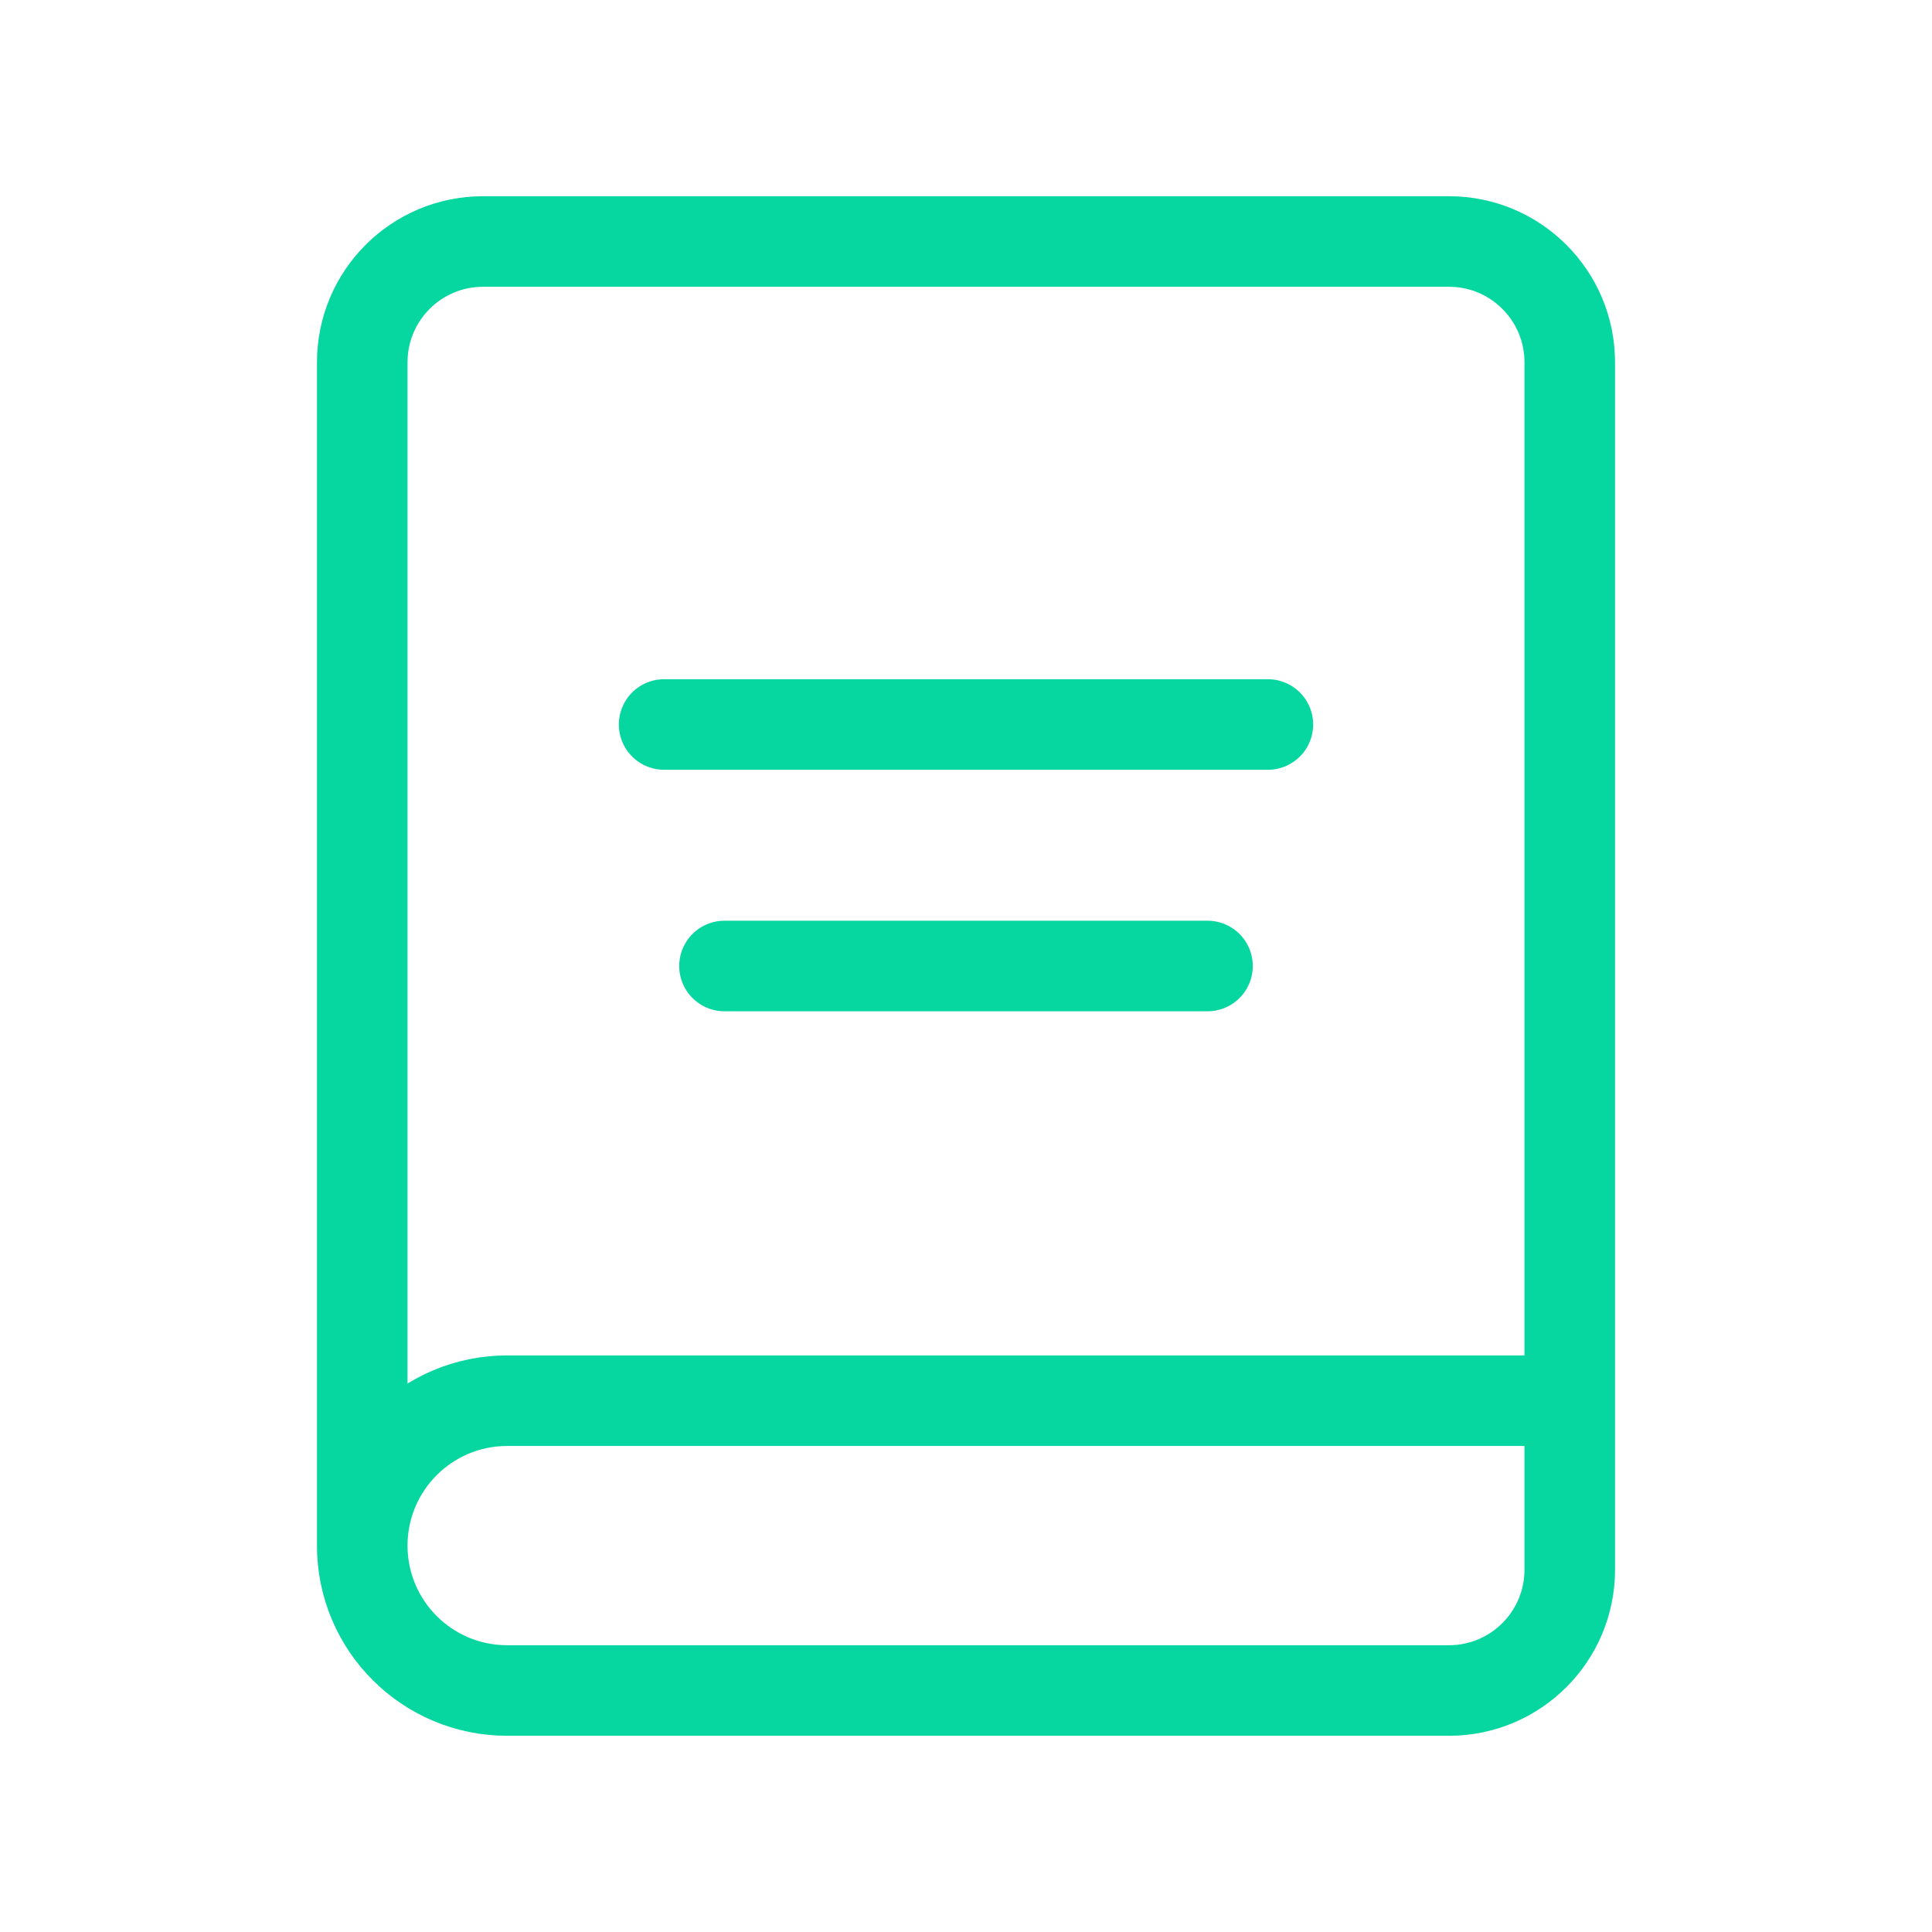
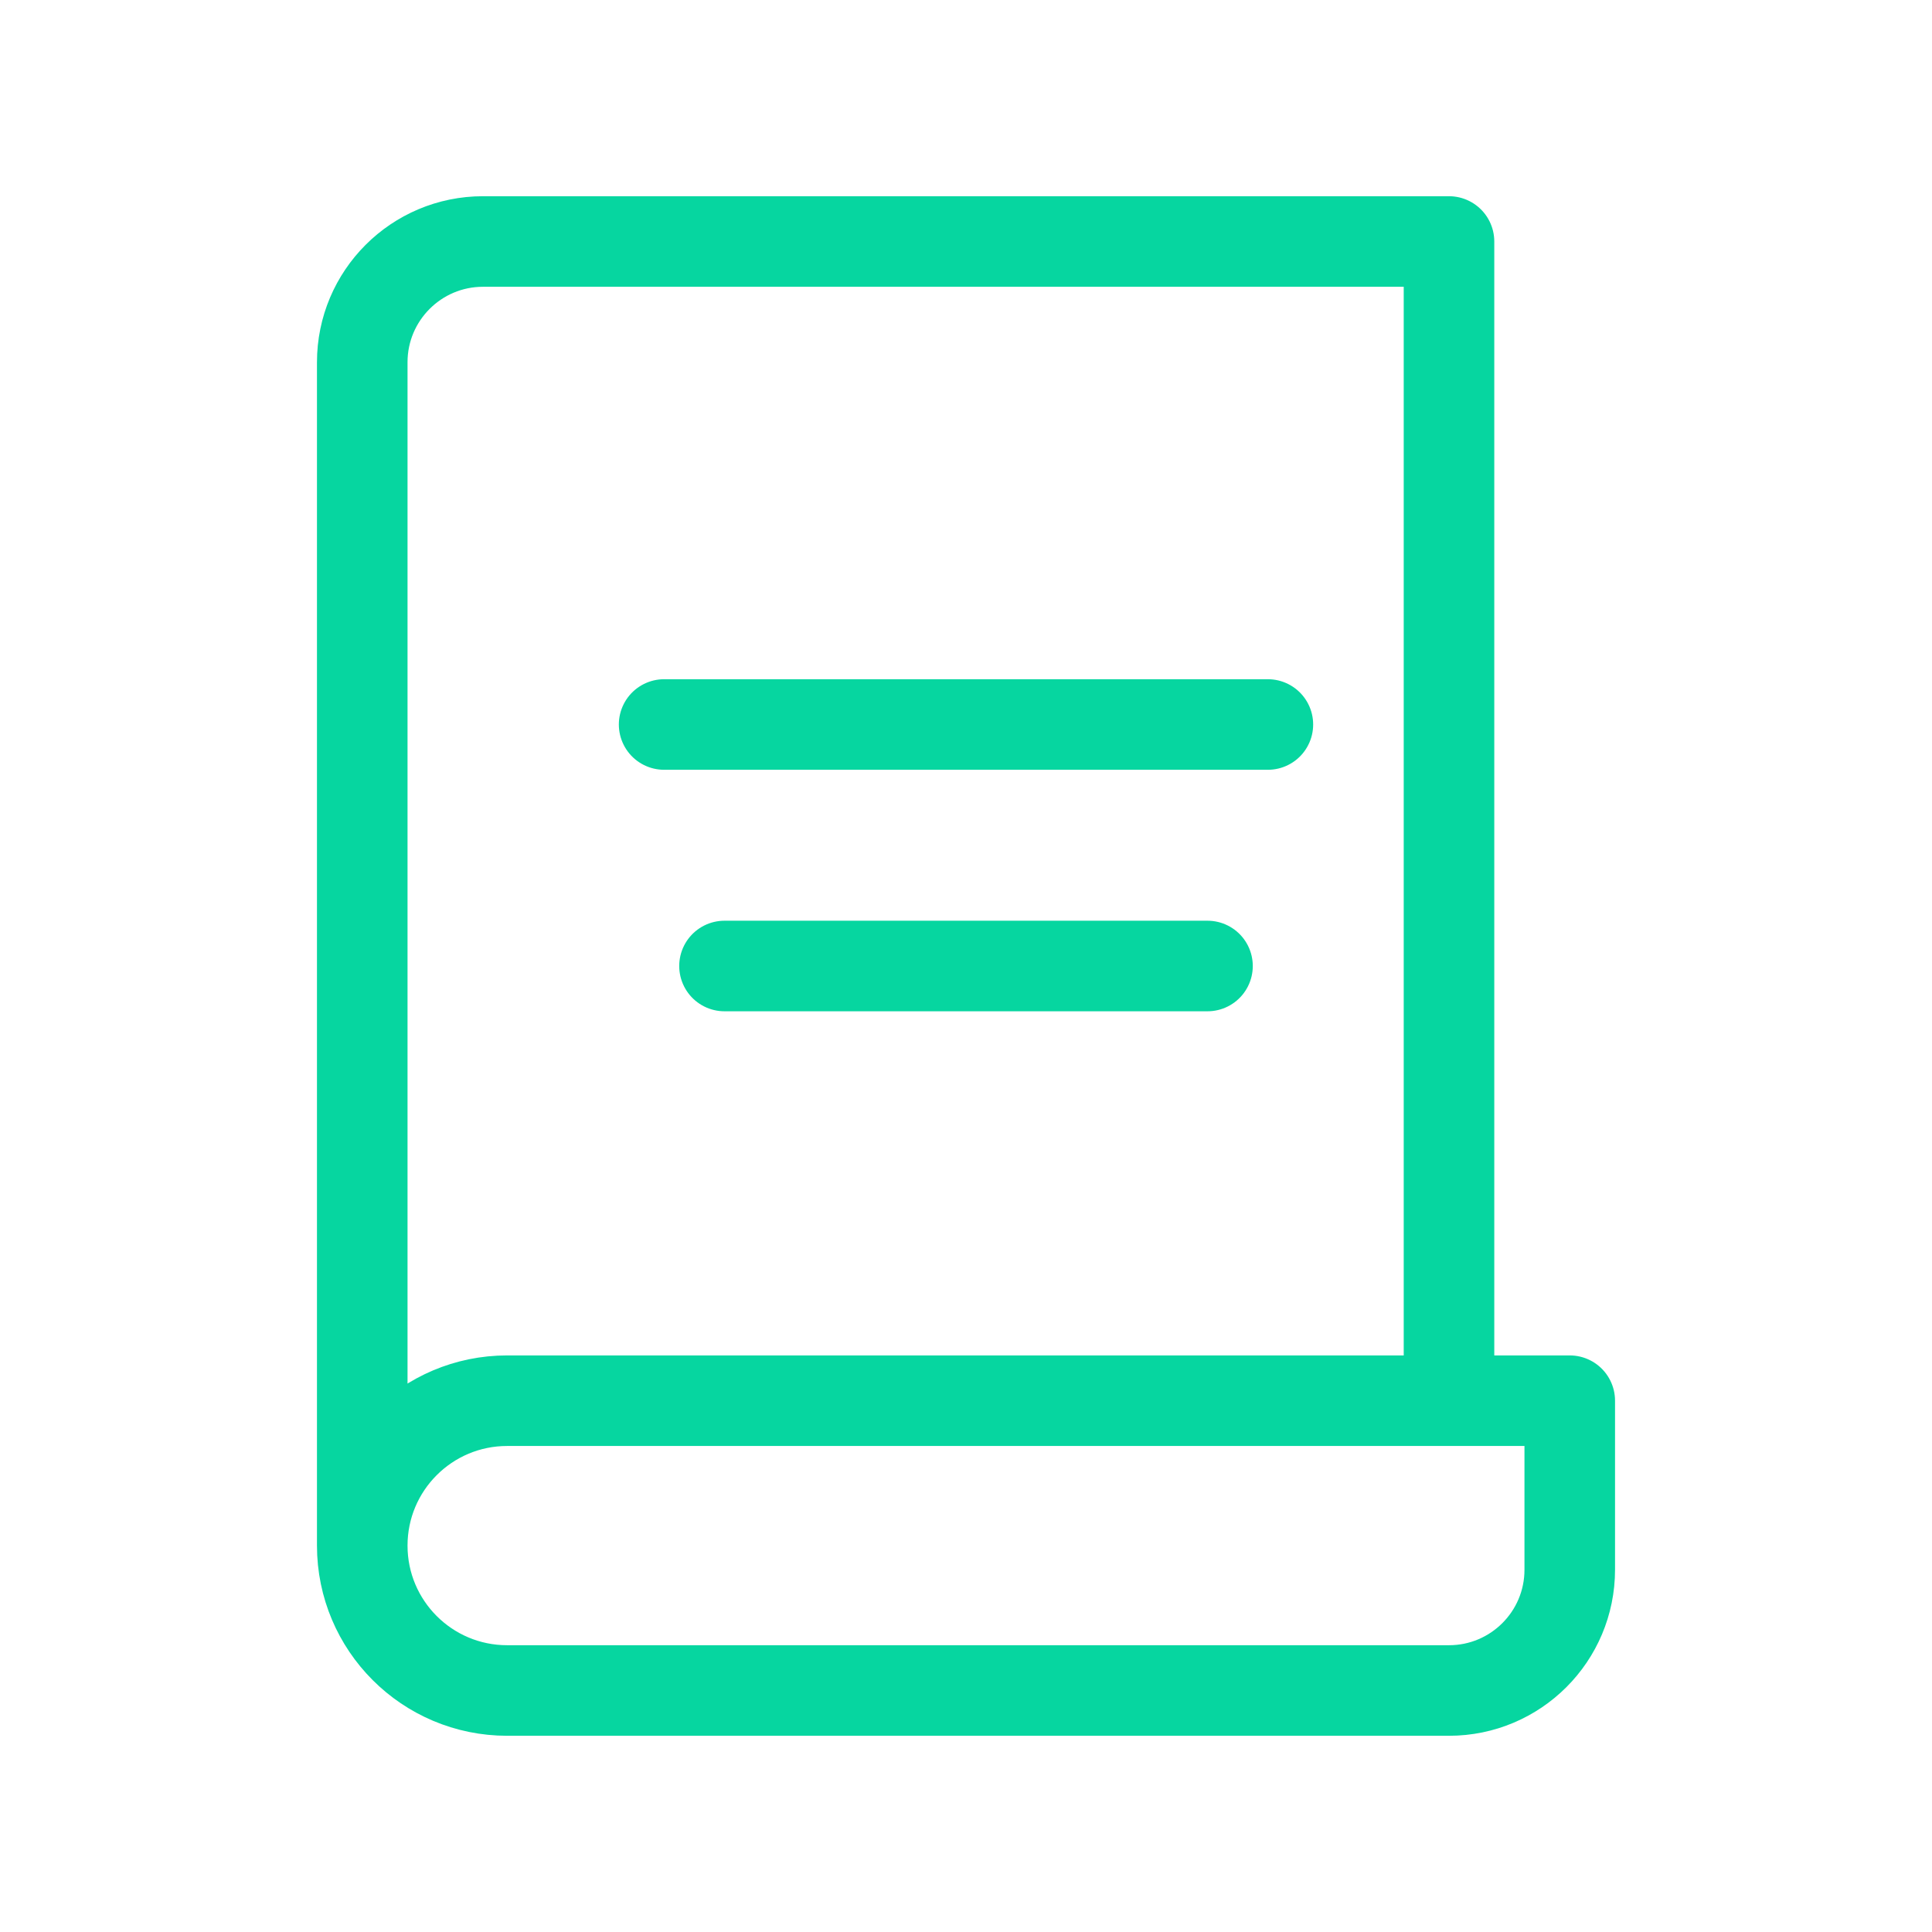
<svg xmlns="http://www.w3.org/2000/svg" width="80" height="80" viewBox="0 0 80 80" fill="none">
-   <path d="M15 64C15 60.686 17.686 58 21 58H65V65C65 67.761 62.761 70 60 70H21C17.686 70 15 67.314 15 64ZM15 64V15C15 12.239 17.239 10 20 10H60C62.761 10 65 12.239 65 15V57.977M30 40H50M27.5 30H52.5" stroke="#06D6A0" stroke-width="3.75" stroke-linecap="round" stroke-linejoin="round" />
+   <path d="M15 64C15 60.686 17.686 58 21 58H65V65C65 67.761 62.761 70 60 70H21C17.686 70 15 67.314 15 64ZM15 64V15C15 12.239 17.239 10 20 10H60V57.977M30 40H50M27.5 30H52.5" stroke="#06D6A0" stroke-width="3.75" stroke-linecap="round" stroke-linejoin="round" />
</svg>